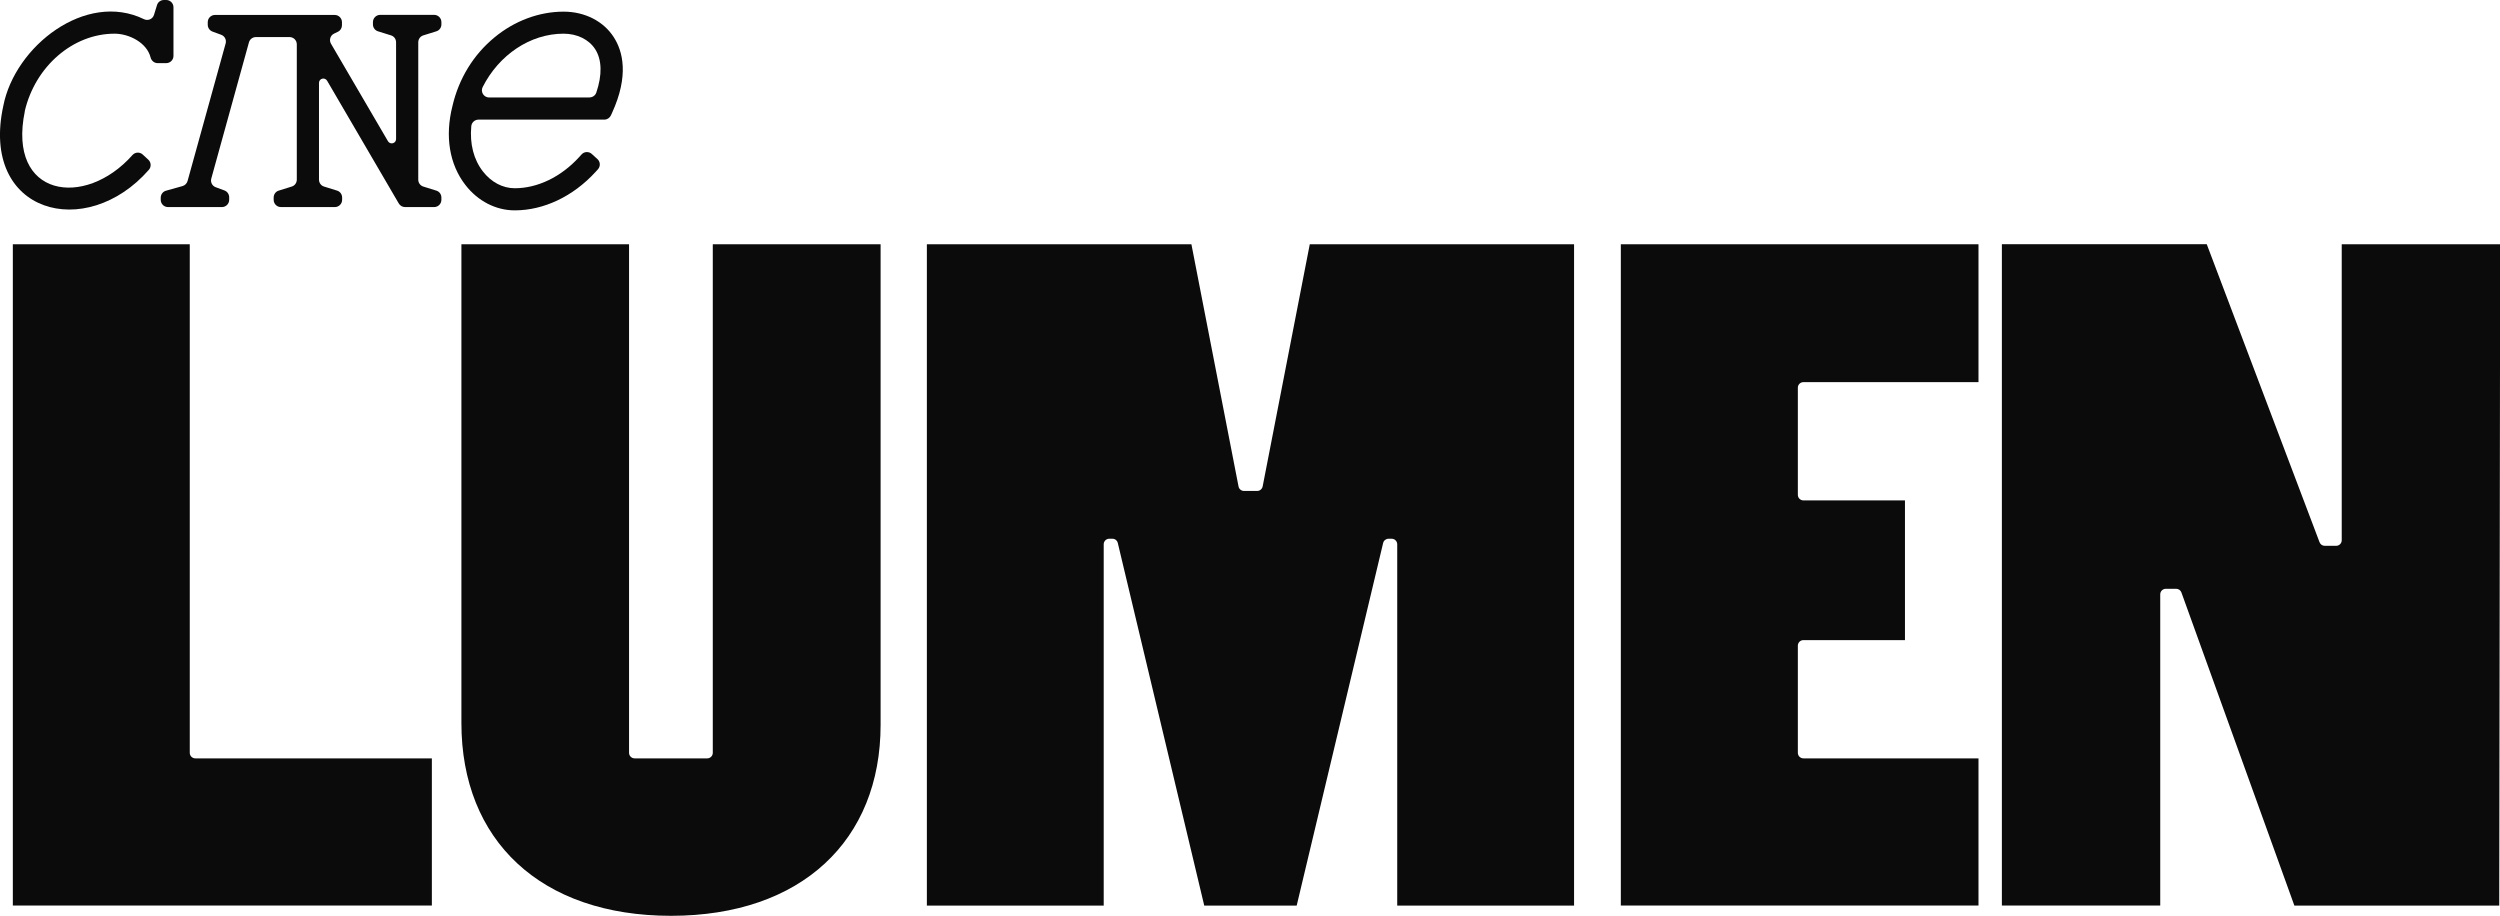
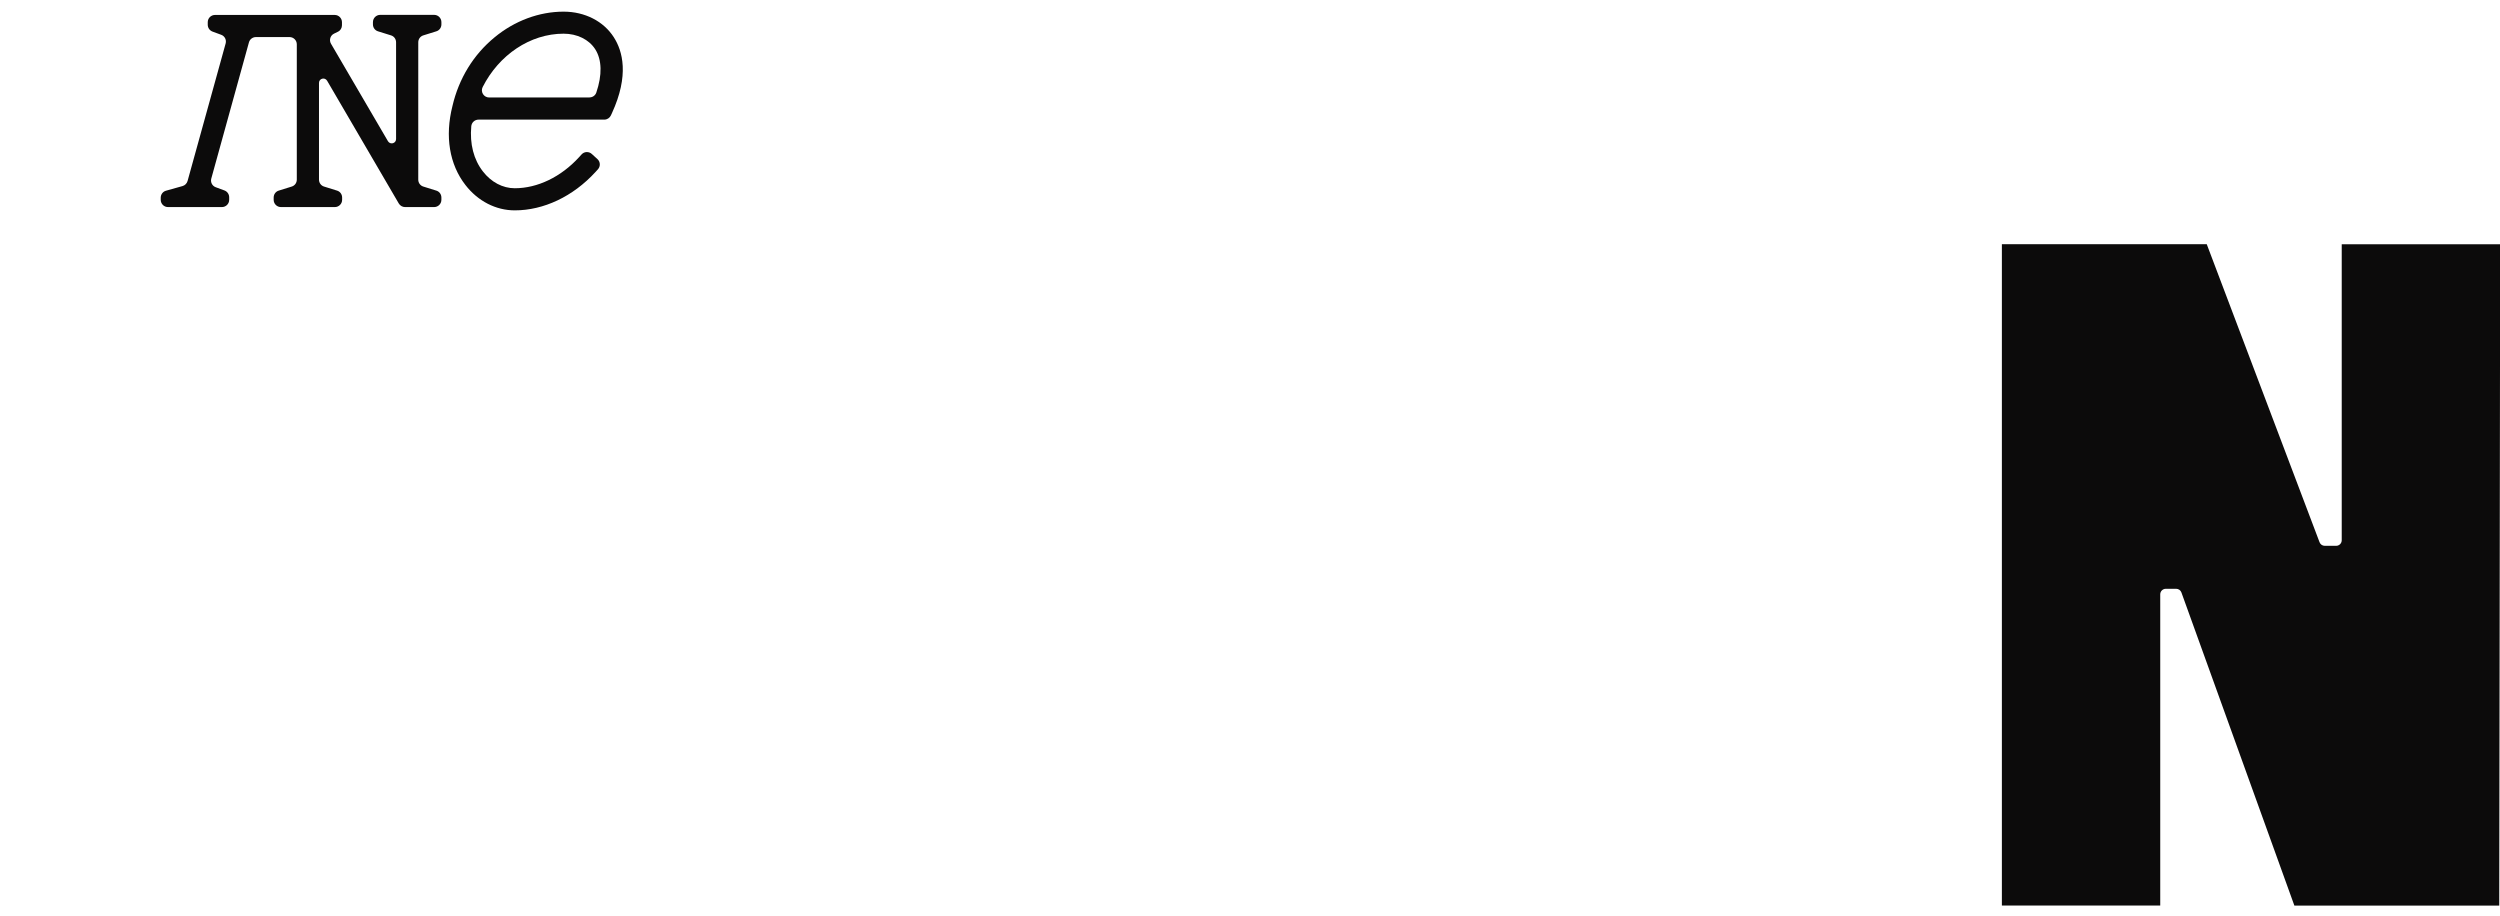
<svg xmlns="http://www.w3.org/2000/svg" id="Camada_2" data-name="Camada 2" viewBox="0 0 296.16 108.49">
  <defs>
    <style>      .cls-1 {        fill: #0c0b0b;      }    </style>
  </defs>
  <g id="Camada_2-2" data-name="Camada 2">
    <g>
      <g>
        <path class="cls-1" d="M72.72,4.42c-1.22-1.91-3.44-3.04-5.95-3.04-2.9,0-5.81,1.08-8.19,3.05-2.49,2.05-4.22,4.86-4.98,8.13-.91,3.59-.36,6.92,1.54,9.36,1.48,1.91,3.61,3,5.84,3,3.43,0,6.91-1.65,9.55-4.53l.3-.33c.32-.35.3-.89-.05-1.21l-.67-.61c-.35-.32-.89-.3-1.21.05l-.3.33c-2.14,2.34-4.92,3.68-7.62,3.68-1.42,0-2.79-.72-3.77-1.99-1.1-1.41-1.57-3.27-1.38-5.35.04-.45.41-.79.86-.79h14.9c.34,0,.64-.2.78-.5l.12-.26c2.07-4.5,1.27-7.37.23-8.99ZM69.84,11.55h-11.89c-.64,0-1.06-.67-.77-1.24,1.92-3.79,5.61-6.32,9.59-6.32,1.6,0,3,.69,3.74,1.84.8,1.25.84,3.05.13,5.14-.12.35-.45.57-.81.57Z" />
-         <path class="cls-1" d="M2.93,13.18C4.17,7.86,8.64,3.99,13.57,3.99c1.72,0,3.83,1.06,4.27,2.82.1.39.44.67.84.67h1.01c.47,0,.86-.38.86-.86V.86c0-.47-.38-.86-.86-.86h-.27c-.38,0-.71.24-.82.6l-.36,1.17c-.16.5-.72.73-1.19.5C10.18-1.08,1.77,5.45.39,12.55c-2.77,12.72,9.79,16.1,17.25,7.56.3-.35.27-.88-.07-1.19l-.66-.61c-.35-.33-.9-.3-1.22.06-5.64,6.37-14.85,4.99-12.75-5.18Z" />
        <path class="cls-1" d="M44.18,2.62v.27c0,.38.24.71.6.82l1.54.48c.36.11.6.44.6.82v11.46c0,.53-.69.71-.96.26l-6.75-11.55c-.25-.43-.08-.99.37-1.2l.45-.22c.3-.14.48-.44.48-.77v-.36c0-.47-.38-.86-.86-.86h-14.18c-.47,0-.86.38-.86.86v.3c0,.36.22.68.56.81l1.03.38c.42.15.65.6.53,1.03l-4.51,16.29c-.08.29-.31.52-.59.6l-1.96.55c-.37.1-.63.44-.63.83v.25c0,.47.38.86.86.86h6.39c.47,0,.86-.38.86-.86v-.3c0-.36-.22-.68-.56-.81l-1.03-.38c-.42-.15-.65-.6-.53-1.03l4.46-16.13c.1-.37.44-.63.83-.63h3.98c.47,0,.86.38.86.86v16.03c0,.38-.24.71-.6.82l-1.54.48c-.36.11-.6.44-.6.82v.27c0,.47.38.86.86.86h6.39c.47,0,.86-.38.86-.86v-.27c0-.38-.24-.71-.6-.82l-1.54-.48c-.36-.11-.6-.44-.6-.82v-11.46c0-.53.69-.71.96-.26l8.49,14.54c.15.26.44.43.74.43h3.45c.47,0,.86-.38.86-.86v-.27c0-.38-.24-.71-.6-.82l-1.54-.48c-.36-.11-.6-.44-.6-.82V5.01c0-.38.24-.71.6-.82l1.54-.48c.36-.11.6-.44.6-.82v-.27c0-.47-.38-.86-.86-.86h-6.39c-.47,0-.86.38-.86.86Z" />
      </g>
      <g>
-         <path class="cls-1" d="M1.52,28.94h20.96v60.24c0,.37.3.66.66.66h28.02v17.43H1.52V28.94Z" />
-         <path class="cls-1" d="M192.01,28.94h42.37v16.33h-20.74c-.37,0-.66.3-.66.66v12.69c0,.37.3.66.66.66h12.03v16.55h-12.03c-.37,0-.66.3-.66.66v12.69c0,.37.3.66.66.66h20.74v17.43h-42.37V28.94Z" />
-         <path class="cls-1" d="M84.44,28.94v60.24c0,.37-.3.66-.66.66h-8.6c-.37,0-.66-.3-.66-.66V28.94h-19.86v56.71c0,13.9,9.38,22.84,24.83,22.84s24.83-8.94,24.83-22.62V28.94h-19.86Z" />
        <path class="cls-1" d="M292.99,28.94h-15.58v35.06c0,.37-.3.66-.66.66h-1.35c-.28,0-.52-.17-.62-.43l-13.36-35.3h-24.27v78.34h18.76v-36.86c0-.37.3-.66.66-.66h1.23c.28,0,.53.18.62.44l13.38,37.09h24.27l.11-78.34h-3.18Z" />
-         <path class="cls-1" d="M155.16,28.94l-5.58,28.68c-.06.31-.33.54-.65.54h-1.56c-.32,0-.59-.22-.65-.54l-5.58-28.68h-31.34v78.34h20.95v-42.8c0-.37.3-.66.66-.66h.37c.31,0,.57.21.64.51l10.24,42.95h10.95l10.24-42.95c.07-.3.34-.51.64-.51h.37c.37,0,.66.3.66.66v42.8h20.95V28.94h-31.34Z" />
      </g>
    </g>
  </g>
</svg>